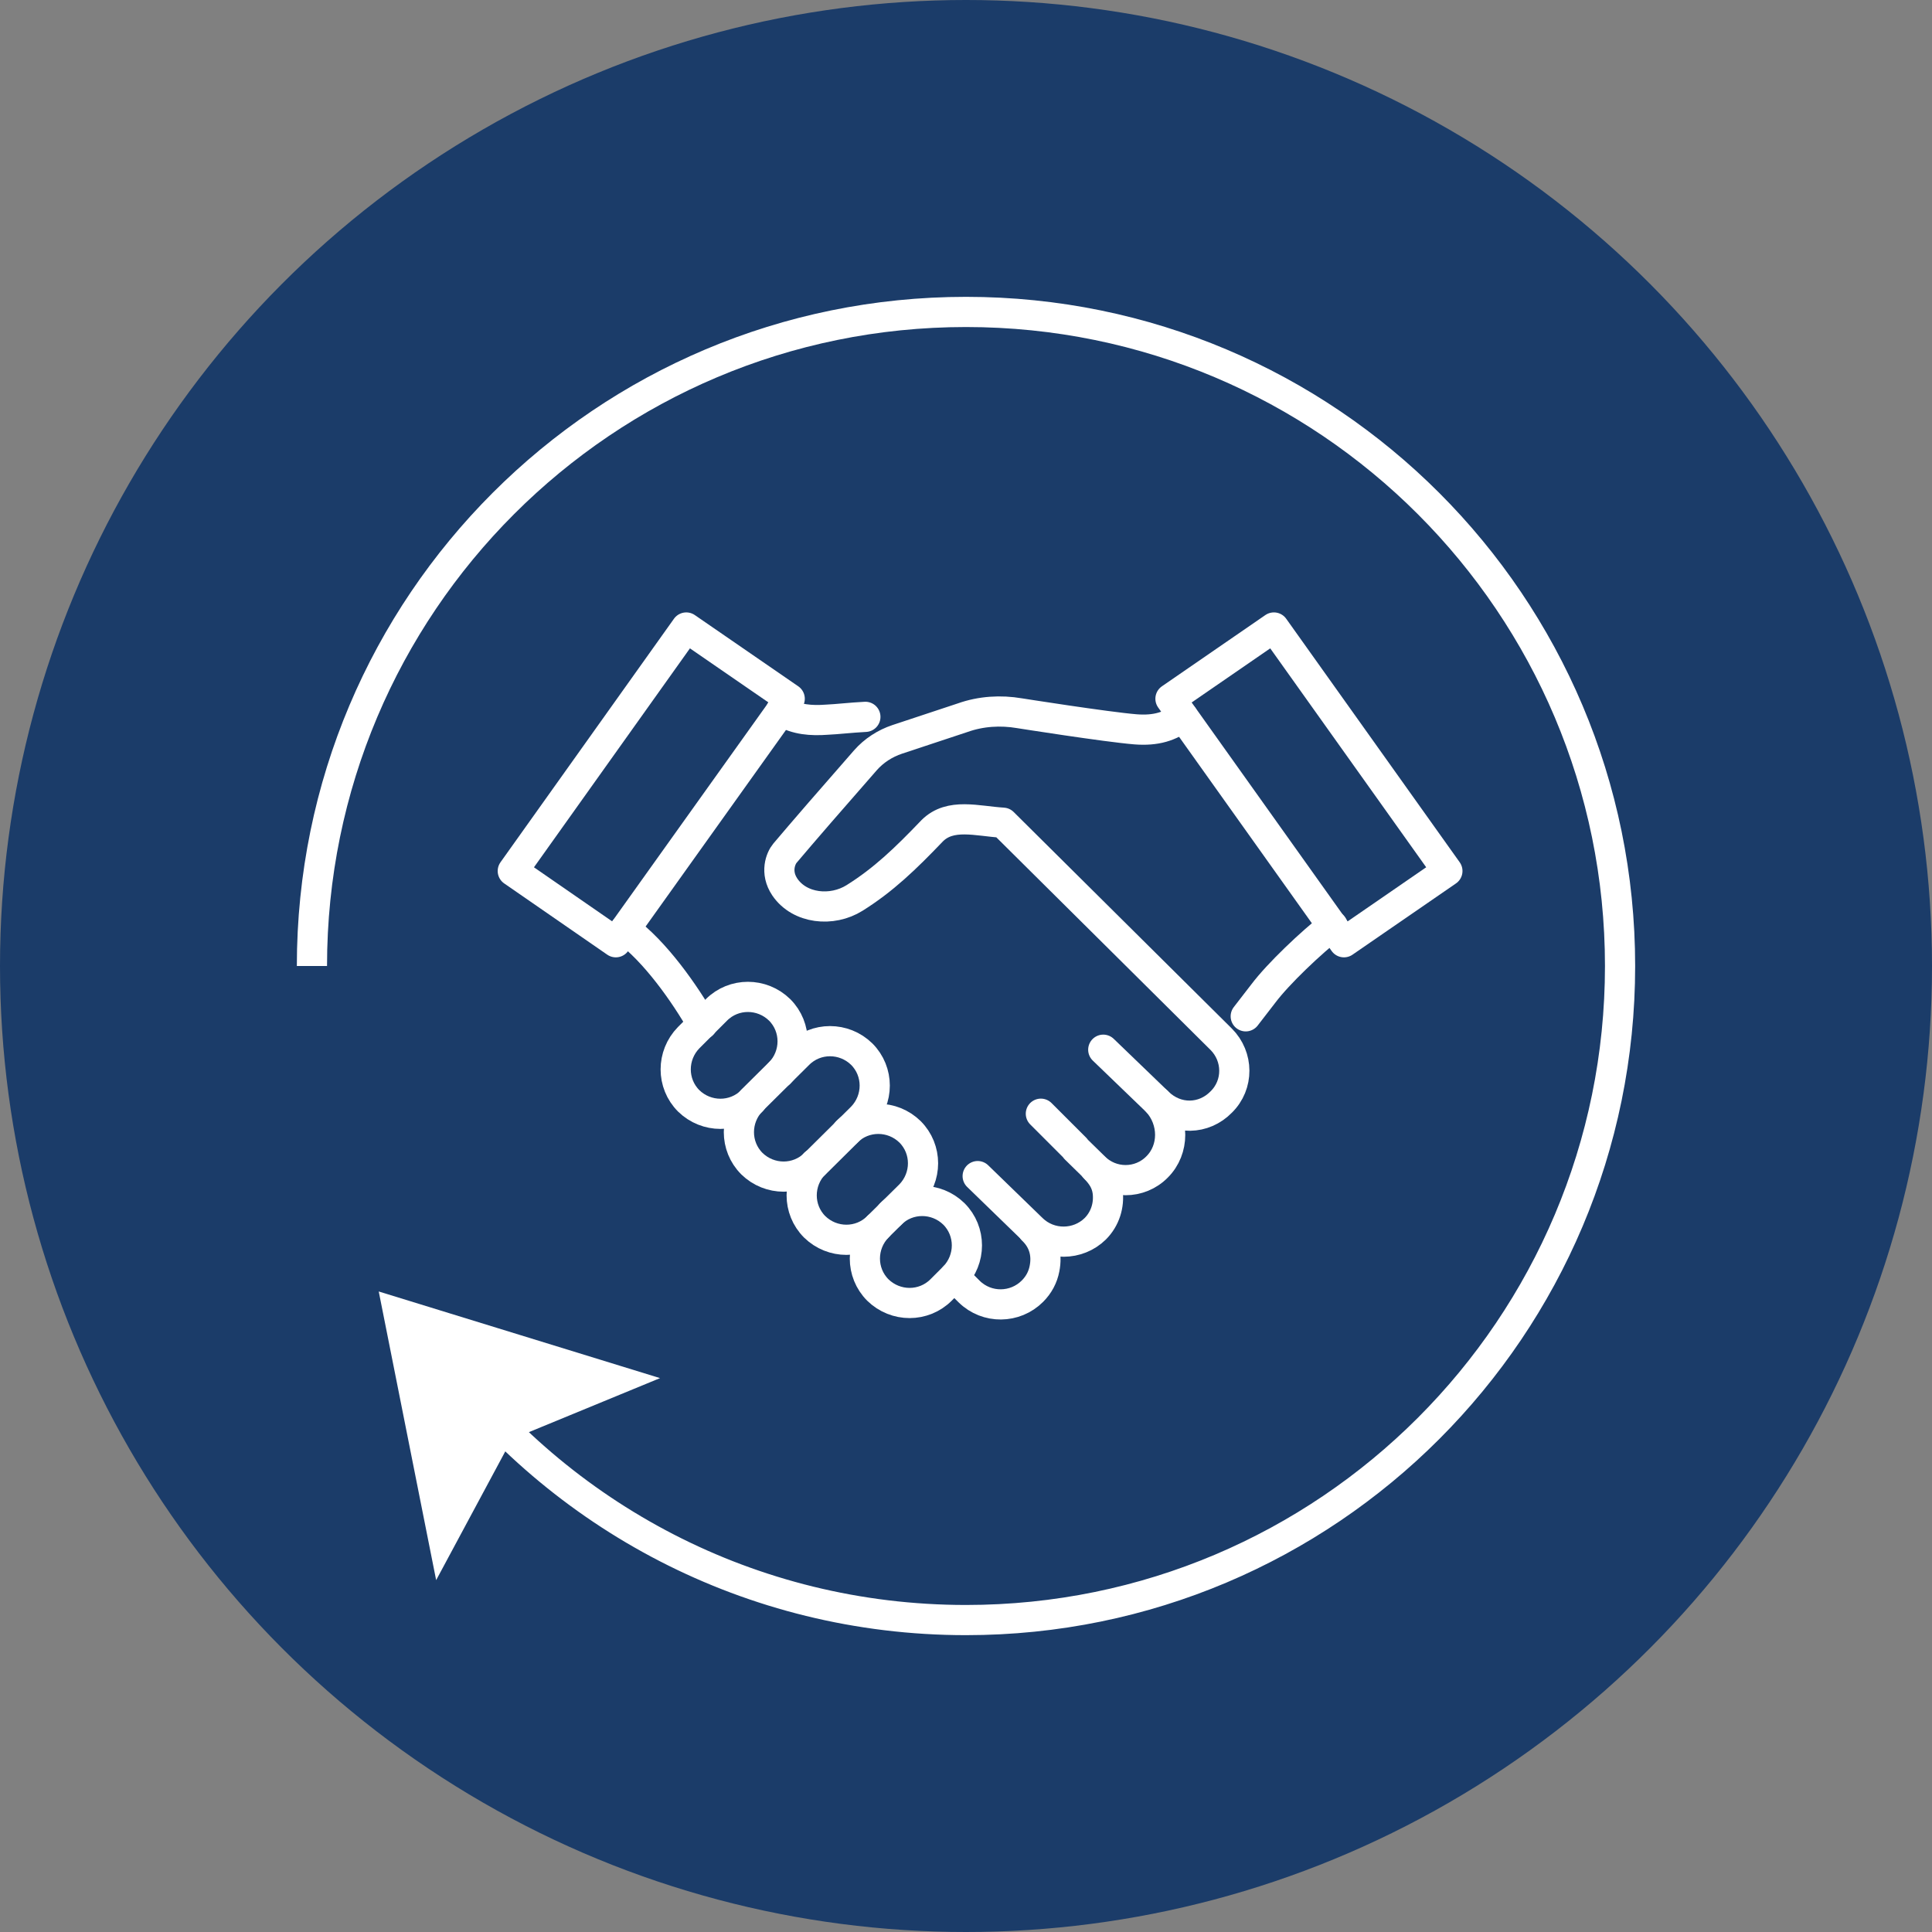
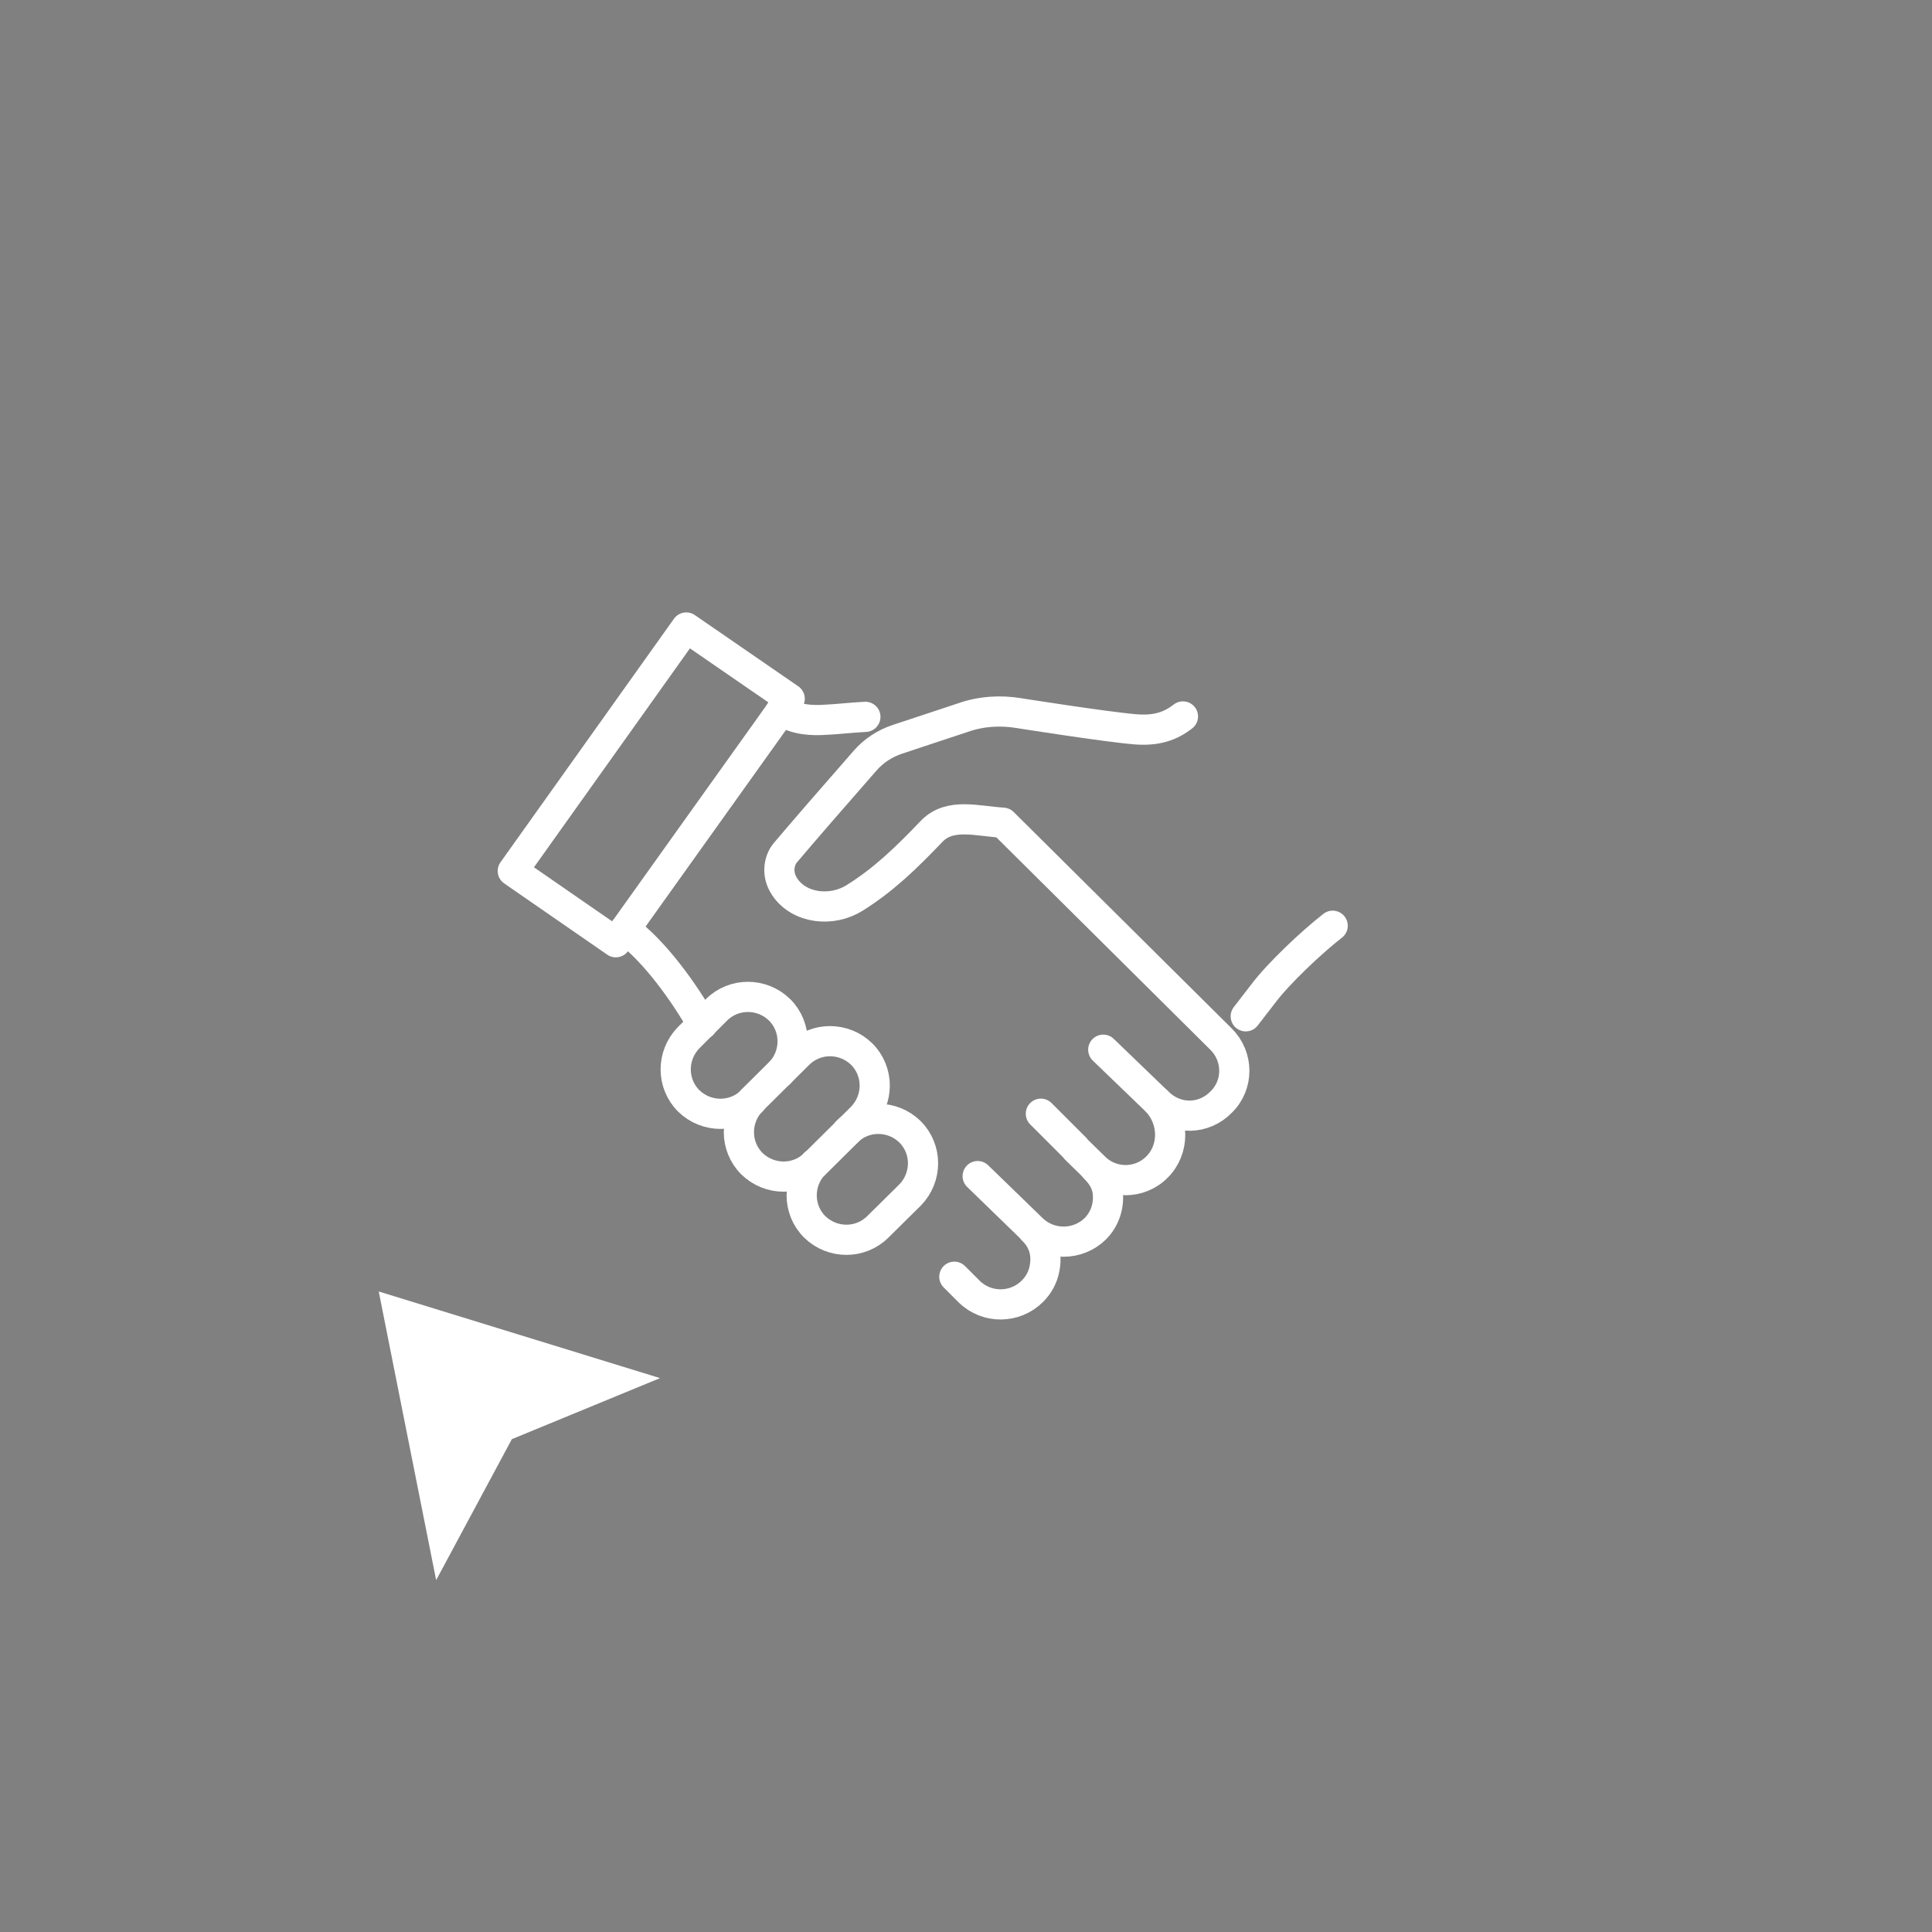
<svg xmlns="http://www.w3.org/2000/svg" id="Layer_1" version="1.1" viewBox="0 0 48 48">
  <rect x="0" y="0" width="48" height="48" fill="#808080" stroke="none" />
  <defs>
    <style>
      .st0, .st1, .st2 {
        stroke: #fff;
        stroke-width: .75px;
      }

      .st0, .st2 {
        fill: none;
        stroke-linejoin: round;
      }

      .st1 {
        fill: #fff;
        stroke-miterlimit: 10;
      }

      .st2 {
        stroke-linecap: round;
      }

      .st3 {
        fill: #1b3c69;
      }
    </style>
  </defs>
-   <circle class="st3" cx="24" cy="24" r="24" />
  <g>
    <path class="st2" d="M30.95,25.25l.44-.57c.37-.49,1.18-1.26,1.72-1.68" />
    <path class="st2" d="M19.4,17.66l.06.03c.33.19.69.22,1.09.19.24-.01.57-.05.95-.07" />
    <path class="st2" d="M15.53,23.09c.75.55,1.48,1.59,1.92,2.36" />
    <g>
      <path class="st2" d="M29.39,17.8c-.32.25-.67.36-1.18.32-.73-.06-2.88-.4-2.88-.4-.47-.08-.96-.05-1.41.11l-1.63.54c-.3.1-.58.28-.79.52-.79.9-1.57,1.8-2,2.31-.1.12-.25.47,0,.84.37.54,1.17.62,1.73.27.72-.45,1.27-.98,1.93-1.67.45-.45,1.11-.24,1.76-.2l5.42,5.38c.43.43.44,1.13,0,1.56h0c-.43.44-1.11.46-1.57.01l-1.36-1.31" />
      <path class="st2" d="M25.66,30.56c.28.27.36.61.29.96-.04.21-.14.4-.3.56-.43.43-1.13.44-1.57.01l-.37-.37" />
      <path class="st2" d="M28.75,27.37c.43.47.43,1.19,0,1.62h0c-.43.44-1.14.44-1.57,0l-.46-.45s0,0,0-.01l-.86-.86" />
      <path class="st2" d="M24.29,29.22l1.35,1.31c.44.43,1.14.42,1.57,0h0c.25-.25.35-.59.31-.92-.03-.23-.14-.41-.32-.59" />
    </g>
    <g>
      <path class="st2" d="M18.68,27.35c-.43.43-1.13.43-1.57,0h0c-.43-.43-.43-1.13,0-1.57l.69-.69c.43-.43,1.13-.43,1.57,0h0c.43.43.43,1.13,0,1.57" />
      <path class="st2" d="M18.68,28.91h0c-.43-.43-.43-1.13,0-1.57l1.16-1.15c.43-.43,1.13-.43,1.57,0h0c.43.43.43,1.13,0,1.57l-1.16,1.15c-.43.43-1.13.43-1.57,0Z" />
      <path class="st2" d="M21.04,28.12c.43-.43,1.13-.43,1.57,0h0c.43.43.43,1.13,0,1.57l-.8.79c-.43.43-1.13.43-1.57,0h0c-.43-.43-.43-1.13,0-1.57" />
-       <path class="st2" d="M22.13,30.16c.43-.43,1.13-.43,1.57,0h0c.43.43.43,1.13,0,1.57l-.32.32c-.43.43-1.13.43-1.57,0h0c-.43-.43-.43-1.13,0-1.57" />
    </g>
-     <polygon class="st2" points="33.39 23.41 35.96 21.64 31.65 15.59 29.08 17.36 33.39 23.41" />
    <polygon class="st2" points="17.05 15.59 19.62 17.36 15.3 23.41 12.74 21.64 17.05 15.59" />
  </g>
  <g>
-     <path class="st0" d="M10.93,33.66c2.96,4,7.71,6.59,13.07,6.59,8.98,0,16.25-7.28,16.25-16.25S32.98,7.75,24,7.75,7.75,15.02,7.75,24" />
    <polygon class="st1" points="9.9 32.63 11 38.16 12.45 35.46 15.29 34.29 9.9 32.63" />
  </g>
</svg>